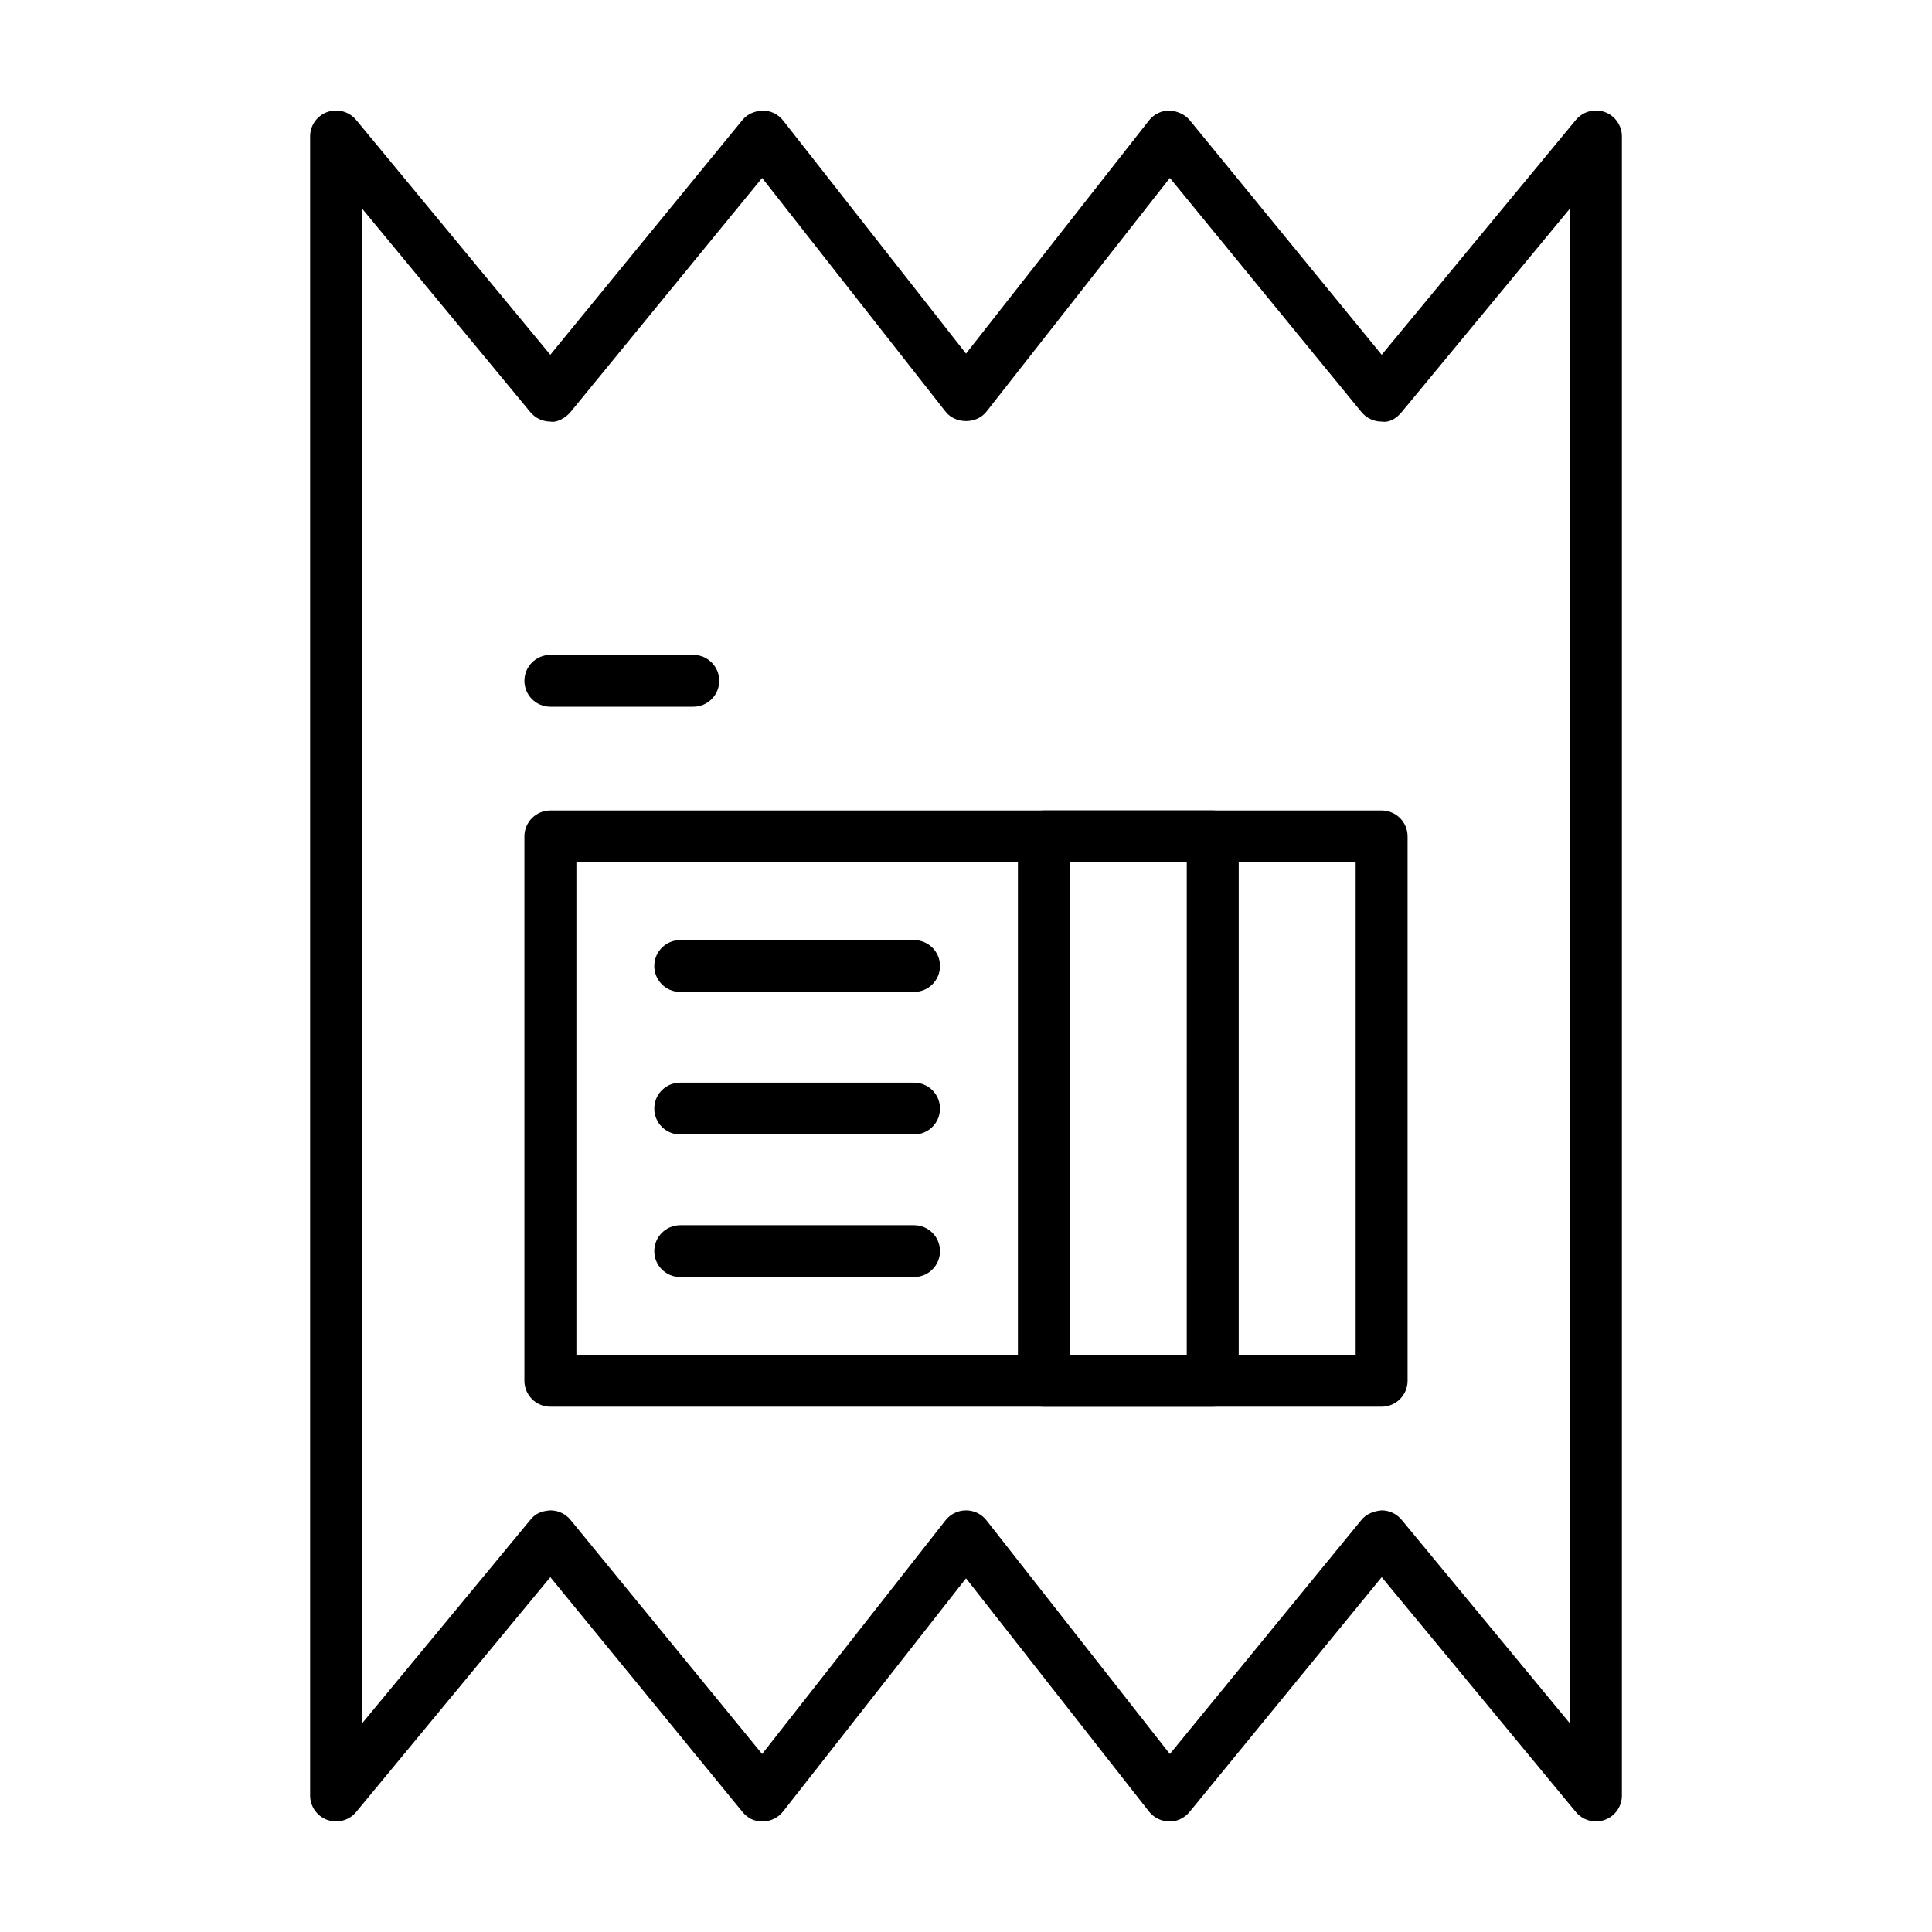
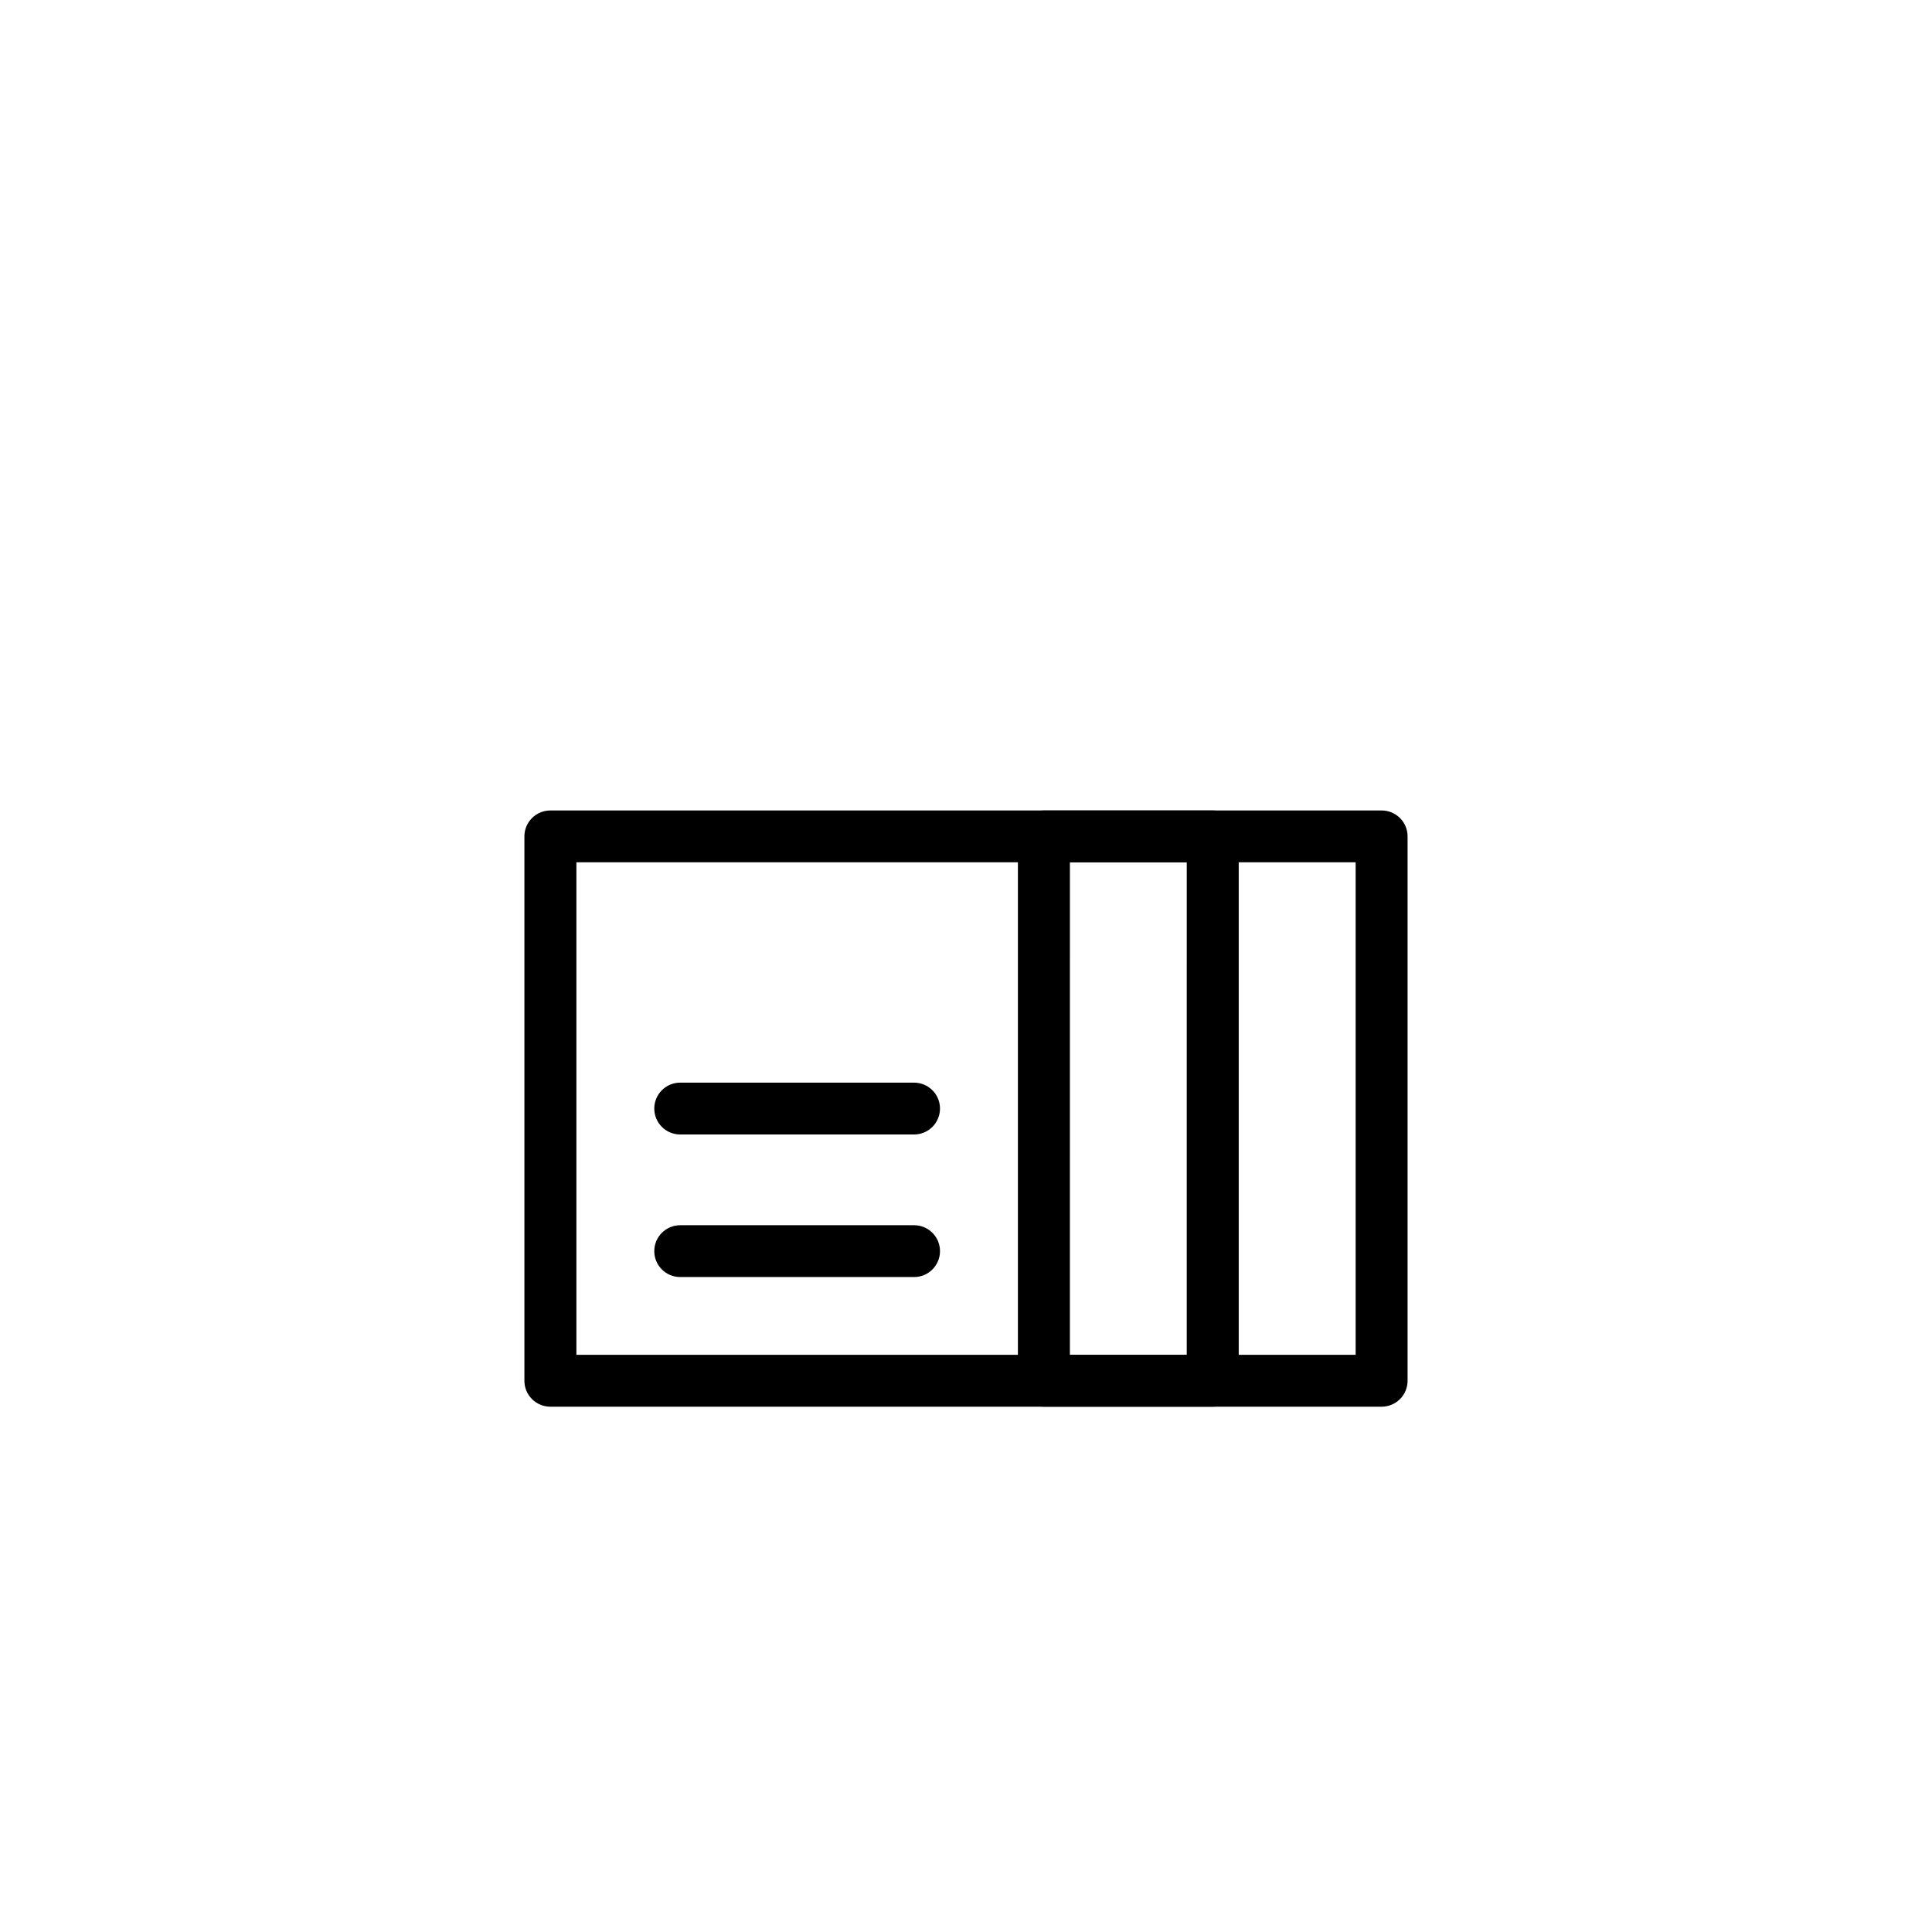
<svg xmlns="http://www.w3.org/2000/svg" fill="#000000" width="800px" height="800px" version="1.1" viewBox="144 144 512 512">
  <g>
-     <path d="m566.93 626.7c-2.016 0-3.977-0.887-5.309-2.492l-51.457-62.246-50.914 62.219c-1.32 1.605-3.426 2.641-5.402 2.519-2.102-0.023-4.062-0.988-5.356-2.625l-48.488-61.809-48.492 61.809c-1.289 1.637-3.254 2.606-5.356 2.625-2.195 0.098-4.082-0.91-5.394-2.519l-50.922-62.219-51.461 62.242c-1.848 2.242-4.914 3.059-7.637 2.098-2.734-0.984-4.559-3.57-4.559-6.469v-439.68c0-2.898 1.82-5.492 4.559-6.469 2.727-0.977 5.785-0.133 7.637 2.098l51.453 62.242 50.922-62.219c1.32-1.609 3.231-2.379 5.402-2.523 2.102 0.031 4.062 0.992 5.356 2.629l48.492 61.801 48.492-61.801c1.293-1.637 3.254-2.598 5.352-2.629 1.945 0.121 4.086 0.918 5.402 2.523l50.914 62.219 51.457-62.246c1.844-2.227 4.922-3.074 7.637-2.098 2.734 0.98 4.559 3.574 4.559 6.473v439.68c0 2.898-1.824 5.488-4.559 6.469-0.762 0.266-1.543 0.398-2.328 0.398zm-166.93-82.438c2.117 0 4.109 0.969 5.414 2.629l48.609 61.938 50.777-62.043c1.316-1.605 3.316-2.348 5.336-2.523 2.055 0 4 0.918 5.309 2.5l44.598 53.953v-401.44l-44.598 53.953c-1.316 1.598-3.199 2.856-5.332 2.492-2.062 0-4.004-0.926-5.316-2.519l-50.77-62.043-48.609 61.938c-2.609 3.324-8.23 3.324-10.836 0l-48.613-61.938-50.777 62.043c-1.309 1.605-3.762 2.883-5.332 2.519-2.055 0-4-0.91-5.309-2.492l-44.598-53.953v401.44l44.598-53.953c1.309-1.598 2.75-2.324 5.332-2.5 2.055 0 4.004 0.934 5.309 2.523l50.777 62.043 48.609-61.938c1.309-1.66 3.305-2.625 5.422-2.625z" />
    <path d="m510.14 516.79h-220.28c-3.805 0-6.887-3.074-6.887-6.867v-144.27c0-3.797 3.082-6.871 6.887-6.871h220.28c3.809 0 6.883 3.074 6.883 6.871v144.27c0 3.789-3.078 6.867-6.887 6.867zm-213.39-13.742h206.51v-130.53h-206.51z" />
-     <path d="m327.72 331.29h-37.859c-3.805 0-6.887-3.066-6.887-6.867 0-3.797 3.082-6.871 6.887-6.871h37.859c3.805 0 6.883 3.074 6.883 6.871-0.004 3.801-3.082 6.867-6.883 6.867z" />
-     <path d="m386.23 406.87h-61.957c-3.805 0-6.883-3.074-6.883-6.871 0-3.793 3.078-6.867 6.883-6.867h61.953c3.805 0 6.883 3.074 6.883 6.867 0.004 3.797-3.082 6.871-6.879 6.871z" />
    <path d="m386.23 444.65h-61.957c-3.805 0-6.883-3.074-6.883-6.871s3.078-6.867 6.883-6.867h61.953c3.805 0 6.883 3.066 6.883 6.867 0 3.797-3.082 6.871-6.879 6.871z" />
    <path d="m386.23 482.43h-61.957c-3.805 0-6.883-3.066-6.883-6.867 0-3.797 3.078-6.867 6.883-6.867h61.953c3.805 0 6.883 3.066 6.883 6.867 0 3.797-3.082 6.867-6.879 6.867z" />
    <path d="m465.39 516.79h-44.75c-3.805 0-6.883-3.074-6.883-6.867v-144.27c0-3.797 3.078-6.871 6.883-6.871h44.75c3.805 0 6.883 3.074 6.883 6.871v144.27c0.004 3.789-3.082 6.867-6.883 6.867zm-37.859-13.742h30.969l0.004-130.53h-30.969z" />
  </g>
</svg>